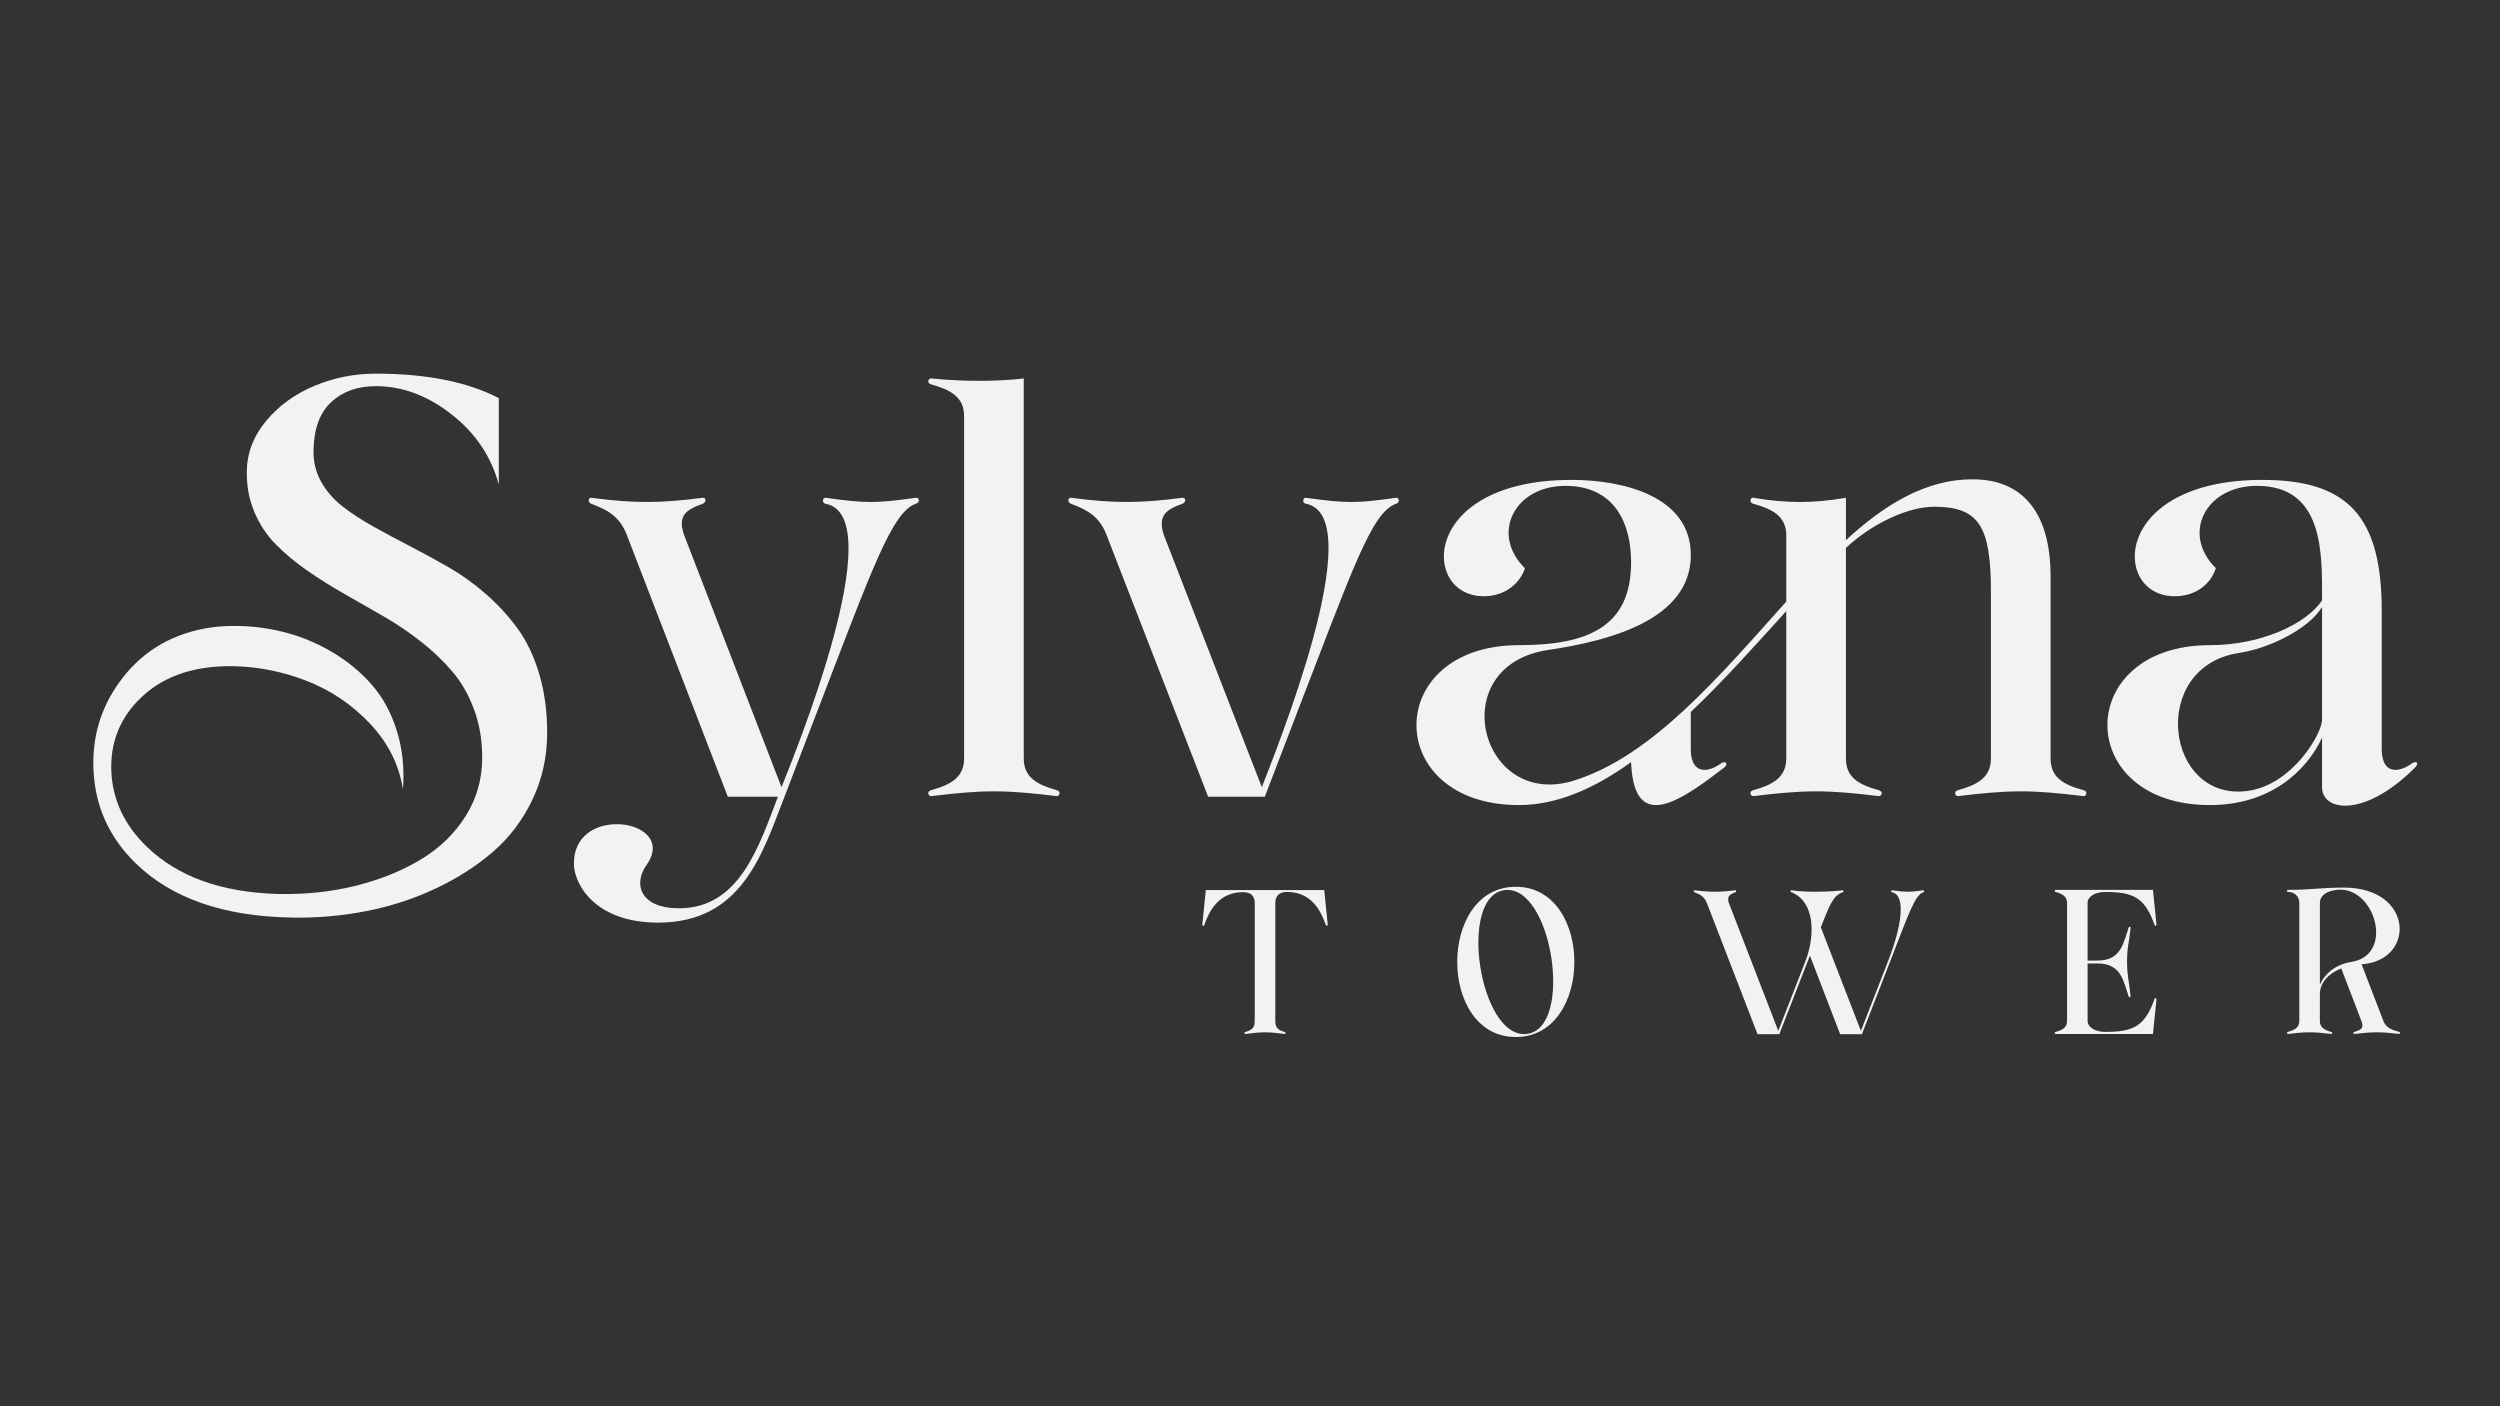
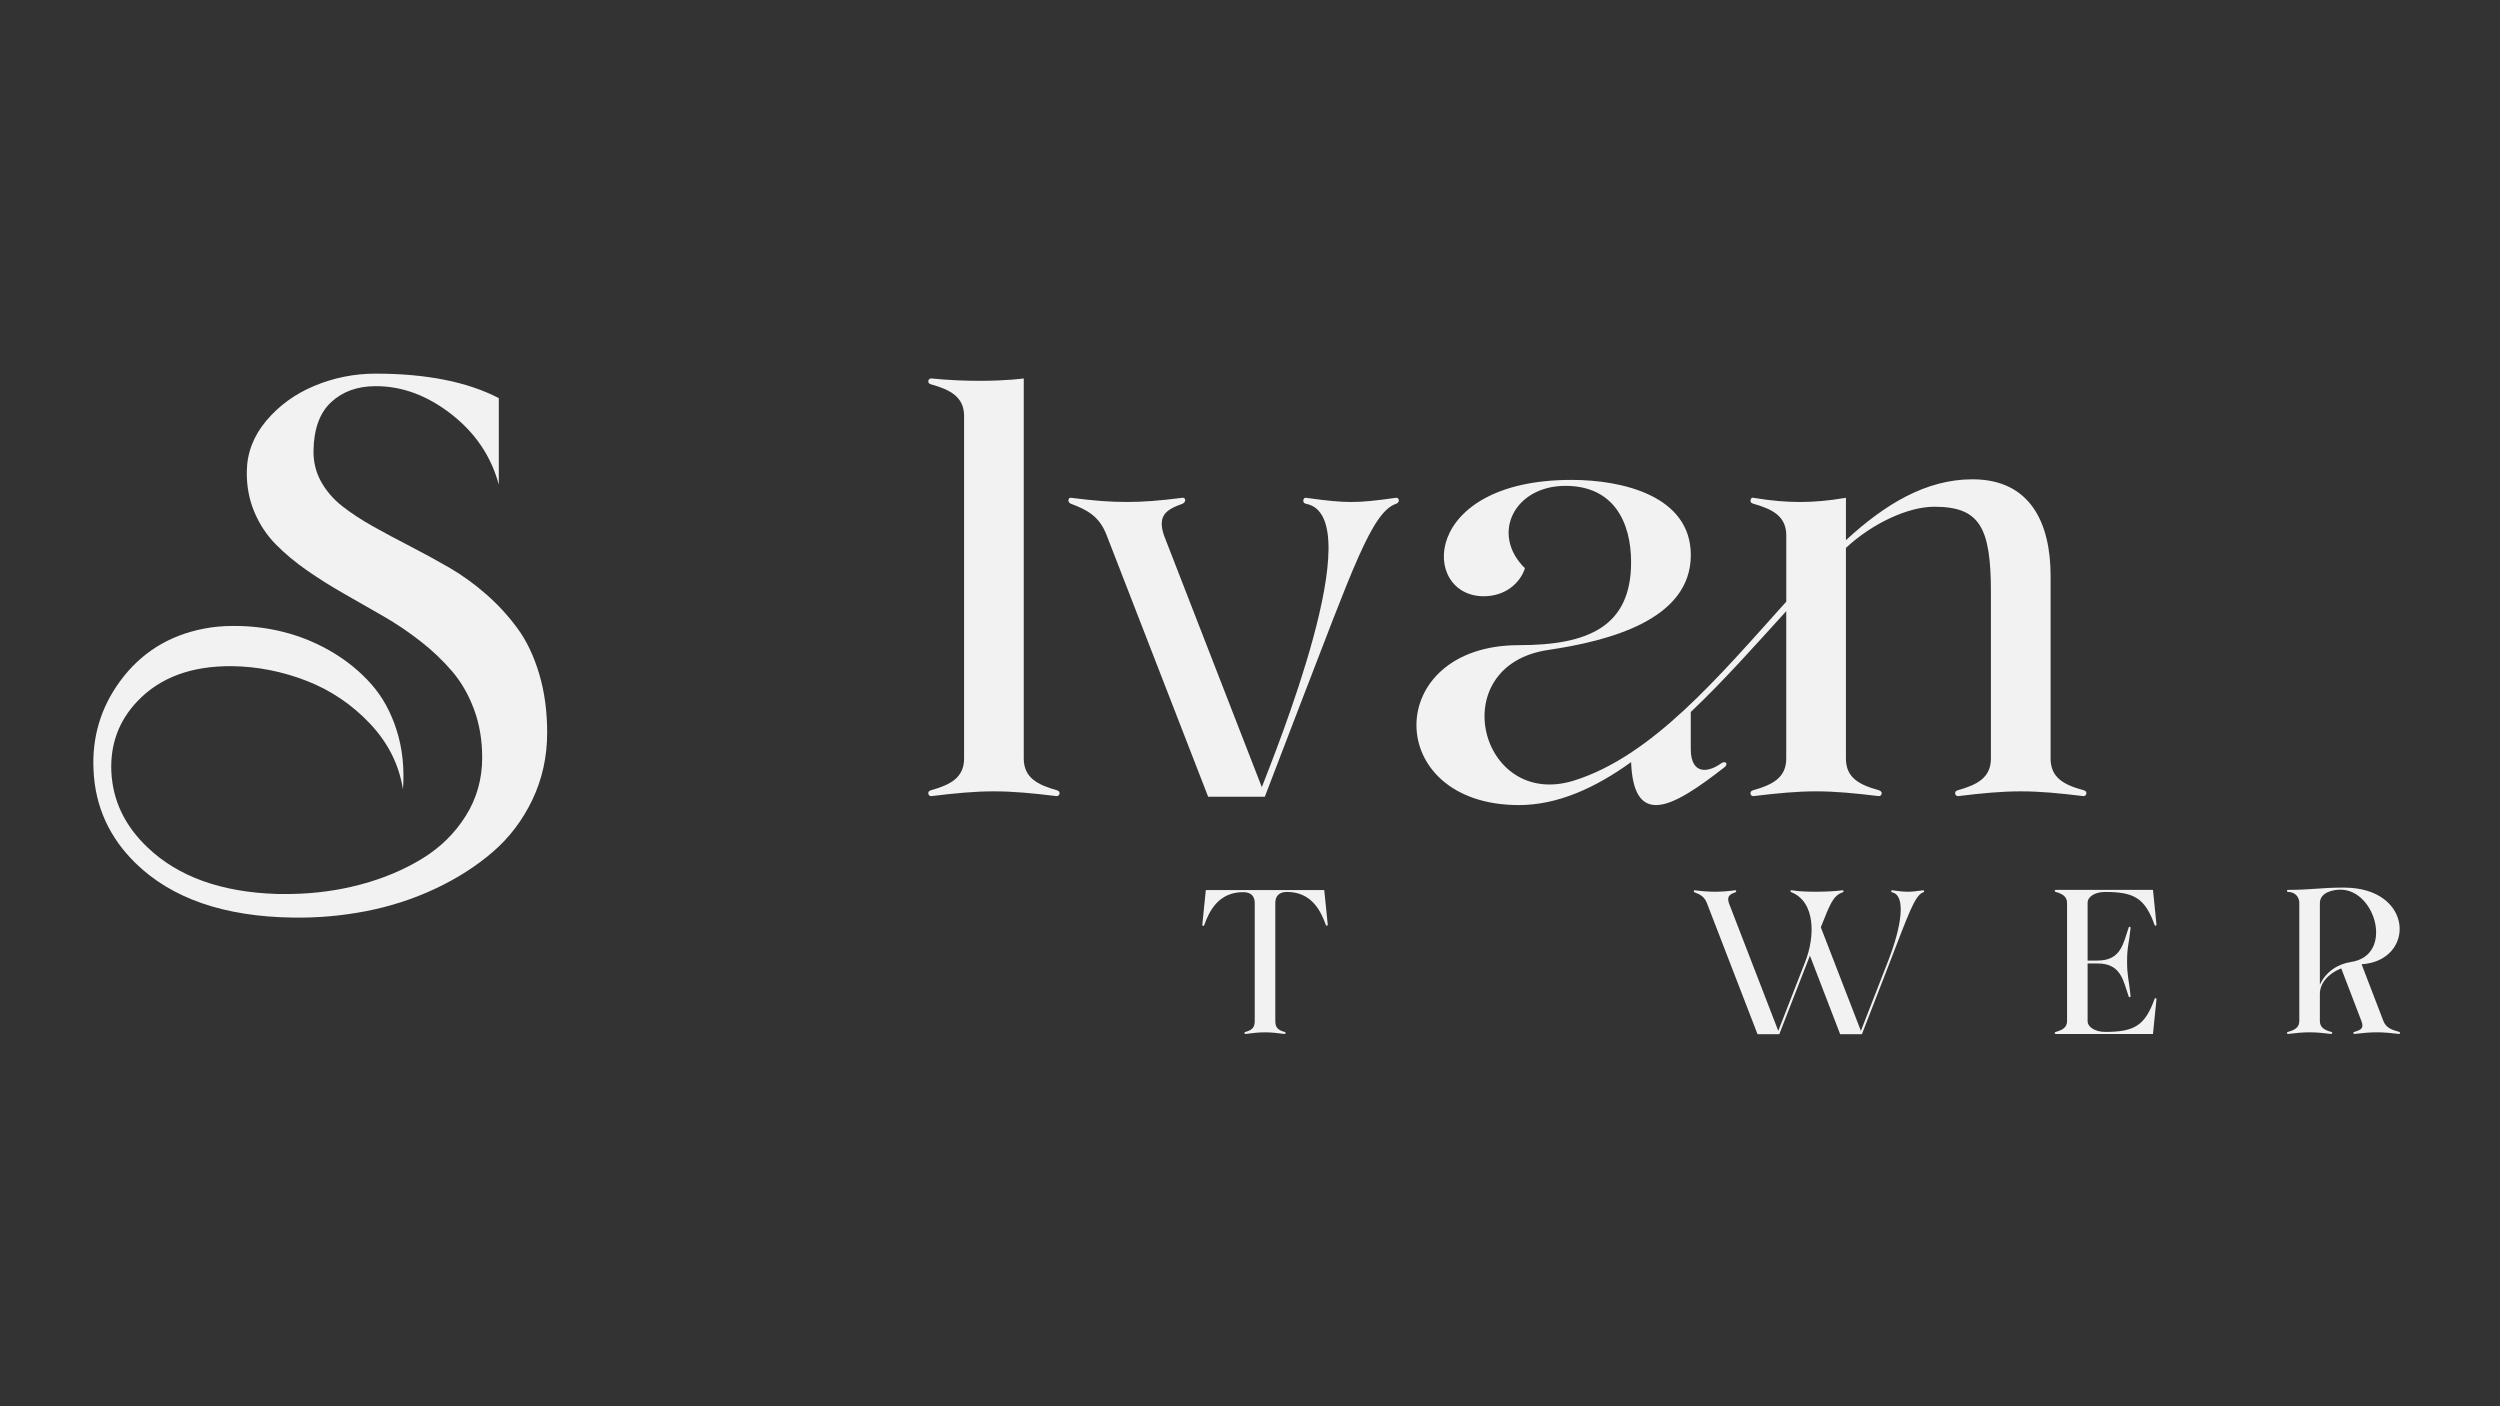
<svg xmlns="http://www.w3.org/2000/svg" id="Layer_5" viewBox="0 0 1920 1080">
  <rect x="0" y="0" width="1920" height="1080" fill="#333333" stroke="none" />
  <defs>
    <style>      .cls-1 {        fill: #f2f2f3;      }    </style>
  </defs>
  <g>
    <path class="cls-1" d="M926.09,683.57h90.92l2.68,26.36c0,.32,0,.79-.47.95-.47.16-.79,0-.95-.47-4.1-11.52-11.37-25.41-29.99-25.41-6.31,0-8.84,3.63-8.84,8.37v90.77c0,5.05,2.05,6.95,7.1,8.37.47.16.79.32.79.79s-.32.79-.79.79c-5.84-.79-10.42-1.26-15-1.26s-9.16.47-15,1.26c-.47,0-.79-.32-.79-.79s.32-.63.79-.79c5.05-1.42,7.1-3.32,7.1-8.37v-90.61c0-4.89-2.53-8.37-8.84-8.37-18.63,0-25.89,13.89-29.99,25.41-.16.47-.47.63-.95.47-.47-.16-.47-.63-.47-.95l2.68-26.52Z" />
-     <path class="cls-1" d="M1164.13,796.43c-59.98,0-59.98-115.39,0-115.39s59.98,115.39,0,115.39ZM1155.76,683.57c-36.46,4.1-19.73,114.6,16.73,110.5s19.73-114.6-16.73-110.5Z" />
    <path class="cls-1" d="M1301.46,683.73c6.16.79,10.89,1.11,15.63,1.11s9.47-.32,15.63-1.11c.79-.16,1.1,1.11,0,1.58-4.42,1.58-6.63,3.16-4.89,8.37l37.88,98.03,20.68-53.04c7.74-19.73,7.89-46.09-10.73-53.51-.95-.32-.79-1.74.63-1.42,4.26.79,11.21,1.11,18.31,1.11,7.73,0,15.79-.47,20.52-1.11.63-.16,1.26,1.11,0,1.58-7.42,2.53-9.79,9.47-16.73,26.83l30.78,79.56,20.68-53.04c10.58-26.83,14.21-51.14,3.31-53.35-1.1-.32-.79-1.74,0-1.58,5.68.79,8.84,1.11,12,1.11s6.16-.32,11.84-1.11c.63-.16,1.26,1.11,0,1.58-6.47,2.21-11.52,17.36-25.89,54.46l-21.15,54.46h-16.73l-23.2-60.3c-7.89,20.05-15.63,40.25-23.52,60.3h-16.73l-38.83-100.55c-1.89-5.05-5.21-6.79-9.47-8.37-1.11-.47-.63-1.74,0-1.58Z" />
    <path class="cls-1" d="M1610.7,737.71c18.63.16,20.05-13.89,24.15-25.41.16-.47.47-.63.95-.47.47.16.47.63.47.95-1.1,11.52-2.68,14.05-2.68,25.57s1.58,15,2.68,26.52c0,.32,0,.79-.47.95-.47.16-.79,0-.95-.47-4.1-11.52-5.52-25.57-24.15-25.41h-7.42v44.2c0,5.05,6.47,8.37,13.42,8.37,22.42,0,30.62-4.74,38.04-25.42.16-.47.47-.63.95-.47.47.16.47.63.47.95l-2.68,26.52h-74.66c-.47,0-.79-.32-.79-.79s.32-.63.79-.79c5.05-1.42,8.68-3.32,8.68-8.37v-90.61c0-5.05-3.63-7.1-8.68-8.52-.47-.16-.79-.32-.79-.79s.32-.79.79-.79h74.66l2.68,26.52c0,.32,0,.79-.47.95-.47.16-.79,0-.95-.47-7.42-20.68-15.63-25.41-38.04-25.41-7.58,0-13.42,3.47-13.42,8.37v44.36h7.42Z" />
    <path class="cls-1" d="M1756.4,793.28c0-.47.32-.63.79-.79,5.05-1.42,8.68-3.32,8.68-8.37v-90.61c0-5.05-3.63-8.52-8.68-8.52-.47,0-.79-.32-.79-.79s.32-.79.79-.79c18.63,0,24.47-1.74,42.94-1.74,53.99,0,55.09,56.2,13.58,58.88l16.73,43.57c2.21,5.68,7.26,6.95,12.16,8.37.32.16.63.32.63.79s-.32.79-.63.79c-6.63-.79-12-1.26-17.21-1.26s-10.42.47-17.21,1.26c-.47,0-.79-.32-.79-.79s.32-.63.79-.79c5.05-1.58,7.58-2.68,5.37-8.37l-15.47-40.41c-10.1,3.95-16.42,11.52-16.42,19.57v20.84c0,5.05,3.63,6.95,8.68,8.37.47.16.79.32.79.79s-.32.79-.79.79c-6.47-.79-11.52-1.26-16.58-1.26s-10.1.47-16.57,1.26c-.47,0-.79-.32-.79-.79ZM1781.66,693.67v62.67c4.58-10.26,14.21-16.1,23.84-17.52,33.15-4.89,19.26-55.56-8.05-55.56-5.05,0-15.79,1.74-15.79,10.42Z" />
  </g>
  <path class="cls-1" d="M240.77,345.84c-.15,8.8,1.79,16.82,5.82,24.05,4.03,7.24,9.47,13.54,16.33,18.91,6.86,5.37,14.77,10.55,23.72,15.55,8.95,5,18.42,10.07,28.42,15.21,9.99,5.15,19.95,10.59,29.87,16.33,9.92,5.74,19.39,12.57,28.42,20.47,9.02,7.91,17.04,16.63,24.05,26.18,7.01,9.55,12.57,21.18,16.67,34.9,4.1,13.73,6.15,28.79,6.15,45.2,0,18.5-3.77,35.65-11.3,51.46-7.53,15.81-17.71,29.23-30.54,40.27-12.83,11.04-27.63,20.47-44.41,28.3-16.78,7.83-34.42,13.54-52.92,17.12-18.5,3.58-37.22,5.22-56.16,4.92-52.8-.75-93.08-14.69-120.82-41.84-20.14-19.69-30.88-43.33-32.22-70.93-1.34-25.36,5.37-48.18,20.14-68.47,15.96-21.93,37.59-35.5,64.89-40.72,7.01-1.34,14.24-2.01,21.7-2.01,13.42-.15,26.59,1.42,39.49,4.7,12.9,3.28,25.17,8.36,36.81,15.21,11.63,6.86,21.74,15.14,30.32,24.83,8.58,9.7,15.06,21.52,19.47,35.46,4.4,13.95,6,29.05,4.81,45.31-2.99-18.94-11.41-35.76-25.28-50.45-13.87-14.69-30.09-25.65-48.67-32.89-18.57-7.23-37.63-11-57.17-11.3-31.33-.3-55.64,8.73-72.94,27.07-14.17,14.92-20.81,32.89-19.91,53.92,1.04,22.07,10.21,41.39,27.52,57.95,23.57,22.67,56.83,34.68,99.79,36.02h10.96c18.49-.3,36.36-2.76,53.59-7.38,17.23-4.62,32.81-11.19,46.76-19.69,13.95-8.5,25.13-19.47,33.56-32.89,8.43-13.42,12.64-28.34,12.64-44.75,0-13.42-2.09-25.77-6.26-37.03-4.18-11.26-9.77-20.99-16.78-29.2-7.01-8.2-15.03-15.85-24.05-22.93-9.03-7.08-18.57-13.54-28.64-19.35-10.07-5.82-20.1-11.56-30.09-17.23-10-5.67-19.5-11.63-28.53-17.9-9.03-6.26-17.04-12.94-24.05-20.03-7.01-7.08-12.53-15.4-16.56-24.95-4.03-9.54-5.97-19.91-5.82-31.1.15-14.32,5.15-27.33,14.99-39.04,9.84-11.71,22.22-20.66,37.14-26.85,14.91-6.19,30.5-9.29,46.76-9.29,38.93,0,70.48,6.26,94.64,18.79v66.45c-5.82-21.63-17.94-39.64-36.36-54.04-18.42-14.39-37.78-21.59-58.06-21.59-14.02,0-25.43,4.07-34.23,12.19-8.8,8.13-13.35,20.47-13.65,37.03Z" />
-   <path class="cls-1" d="M497.09,385.51c12.37,0,24.75-.92,42.62-3.21,2.29-.46,3.21,3.21,0,4.58-12.83,4.58-19.7,9.17-14.21,24.29l74.69,193.38c10.08-25.2,84.77-208.04,33.91-217.66-3.21-.46-2.29-5.04,0-4.58,16.5,2.29,25.66,3.21,34.83,3.21s17.87-.92,34.37-3.21c2.29-.46,4.12,3.21,0,4.58-18.33,6.42-33.45,49.95-75.15,158.09l-25.66,66.9c-16.95,43.53-32.53,96.69-97.15,96.69-48.57,0-64.61-29.79-64.61-45.37,0-21.54,16.95-30.24,32.99-30.24,18.79,0,36.2,12.37,22.91,31.16-11,15.58-4.12,33.45,24.75,33.45,46.74,0,61.4-47.66,76.07-85.69h-38.49l-77.44-200.71c-5.5-14.66-15.12-19.7-27.49-24.29-3.21-1.38-1.83-5.04,0-4.58,17.87,2.29,30.24,3.21,43.07,3.21Z" />
  <path class="cls-1" d="M715.22,606.84c14.66-4.12,25.2-9.62,25.2-24.29v-263.03c0-14.66-10.54-20.16-25.2-24.29-1.38-.46-2.29-.92-2.29-2.29s.92-2.29,2.29-2.29c13.75,1.38,26.58,1.83,37.12,1.83,21.08,0,33.91-1.83,33.91-1.83v291.9c0,14.66,10.54,20.16,25.2,24.29,1.38.46,2.29.92,2.29,2.29s-.92,2.29-2.29,2.29c-18.79-2.29-33.45-3.67-48.12-3.67s-29.33,1.38-48.11,3.67c-1.38,0-2.29-.92-2.29-2.29s.92-1.83,2.29-2.29Z" />
  <path class="cls-1" d="M865.52,385.51c12.37,0,24.75-.92,42.62-3.21,2.29-.46,3.21,3.21,0,4.58-12.83,4.58-19.25,9.17-14.21,24.29l75.15,193.38c9.62-25.2,84.32-208.04,33.91-217.66-3.21-.46-2.29-5.04,0-4.58,16.5,2.29,25.66,3.21,34.83,3.21s17.87-.92,34.37-3.21c1.83-.46,3.67,3.21,0,4.58-18.79,6.42-33.45,50.41-75.15,158.09l-25.66,66.9h-43.53l-77.9-200.71c-5.5-14.66-15.12-19.7-27.5-24.29-3.21-1.38-1.83-5.04,0-4.58,17.87,2.29,30.24,3.21,43.07,3.21Z" />
  <path class="cls-1" d="M1171.16,436.38c-3.67,11.46-15.12,21.54-31.62,21.54-48.57,0-48.57-89.36,67.36-89.36,39.41,0,91.65,12.37,91.65,57.74,0,49.95-63.24,65.99-109.52,72.86-80.65,11.91-52.7,122.81,19.7,100.35,60.03-18.79,110.89-79.28,163.13-137.47v-50.86c0-14.66-10.54-20.16-25.2-24.29-1.38-.46-2.29-.92-2.29-2.29s.92-2.75,2.29-2.29c13.75,2.29,24.75,3.21,35.74,3.21s21.54-.92,35.28-3.21v32.53c29.79-27.49,61.4-46.74,97.15-46.74,44.45,0,60.03,33.45,60.03,74.23v140.22c0,14.66,10.08,20.16,25.2,24.29,1.37.46,2.29.92,2.29,2.29s-.92,2.29-2.29,2.29c-18.79-2.29-33.45-3.67-48.12-3.67s-29.33,1.38-48.12,3.67c-1.37,0-2.29-.92-2.29-2.29s.92-1.83,2.29-2.29c14.66-4.12,25.2-9.62,25.2-24.29v-127.85c0-49.95-8.71-65.53-43.53-65.53-20.16,0-47.66,12.83-67.82,31.62v161.76c0,14.66,10.08,20.16,25.2,24.29.92.46,2.29.92,2.29,2.29s-.92,2.29-2.29,2.29c-18.79-2.29-33.45-3.67-48.11-3.67s-29.33,1.38-48.12,3.67c-1.38,0-2.29-.92-2.29-2.29s.92-1.83,2.29-2.29c14.66-4.12,25.2-9.62,25.2-24.29v-113.18c-23.37,25.66-47.66,53.16-73.32,77.44v28.87c0,9.62,3.67,15.58,10.54,15.58,3.21,0,7.79-1.38,12.83-5.04,3.21-2.29,5.96.46,2.29,3.21-18.33,14.21-38.49,28.87-52.24,28.87-11,0-18.33-8.71-19.25-32.99-27.95,20.16-56.82,32.99-86.15,32.99-104.94,0-104.94-122.81,0-122.81,53.16,0,86.15-14.21,86.15-63.7,0-30.7-13.29-58.65-50.41-58.65-39.41,0-57.74,37.12-31.16,63.24Z" />
-   <path class="cls-1" d="M1701.78,436.38c-3.67,11.46-14.66,21.54-31.62,21.54-48.57,0-48.57-89.36,67.36-89.36,65.07,0,91.65,27.49,91.65,100.35v106.77c0,9.62,3.67,15.58,10.54,15.58,3.21,0,7.79-1.38,12.83-5.04,3.21-2.29,5.5,0,2.29,3.21-21.54,21.54-40.78,29.33-53.61,29.33-11,0-17.87-5.5-17.87-14.21v-38.03c-11.91,25.66-39.87,51.78-86.15,51.78-104.94,0-104.94-122.81,0-122.81,38.95,0,73.78-16.04,86.15-34.37,0-35.28,1.83-87.98-49.95-87.98-39.87,0-58.2,37.12-31.62,63.24ZM1719.66,501.45c-70.11,10.54-56.82,115.48,7.33,105.85,33.91-5.04,56.82-44.45,56.36-54.99v-86.15c-10.54,17.41-41.7,32.08-63.7,35.28Z" />
</svg>